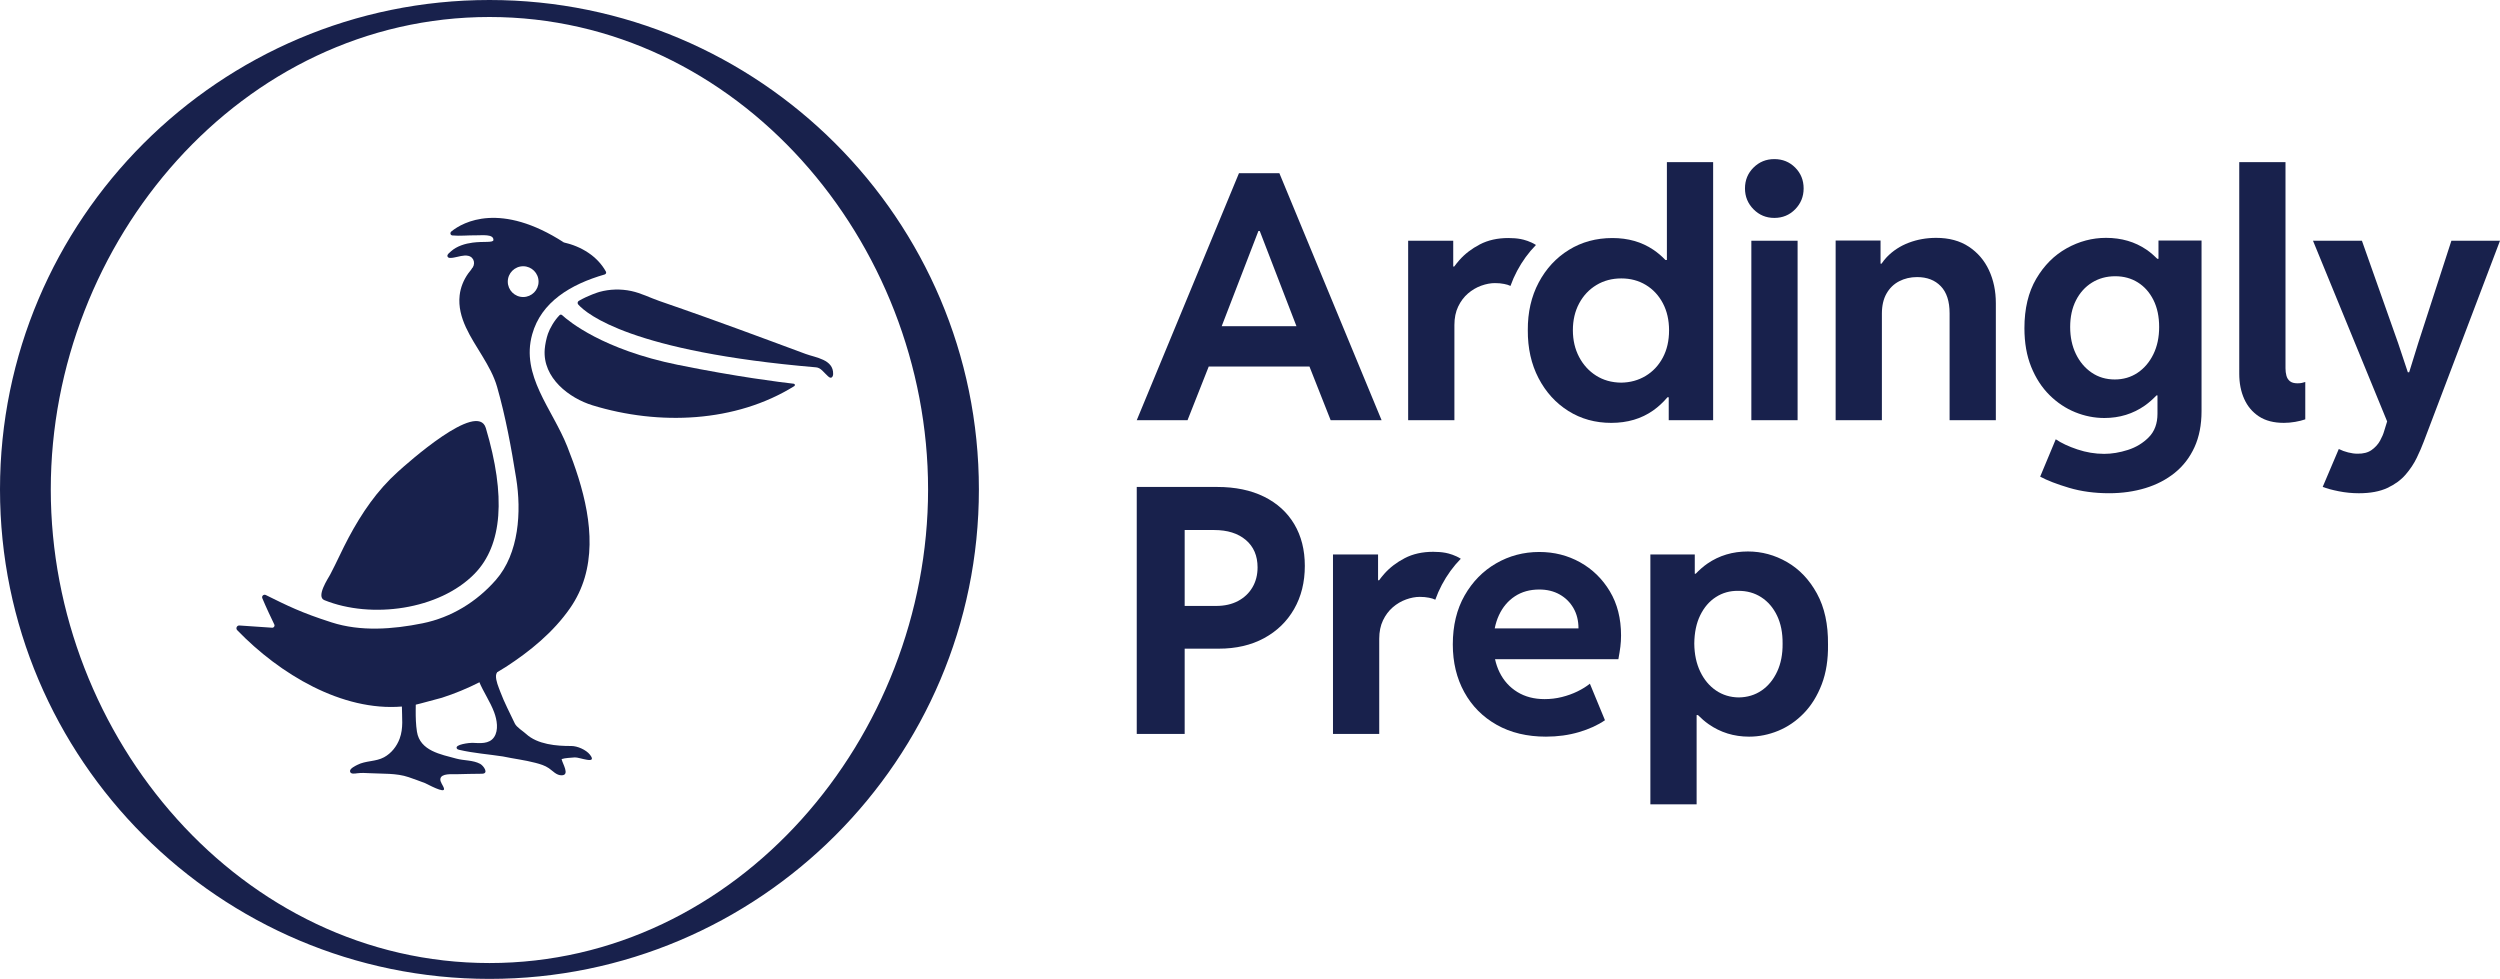
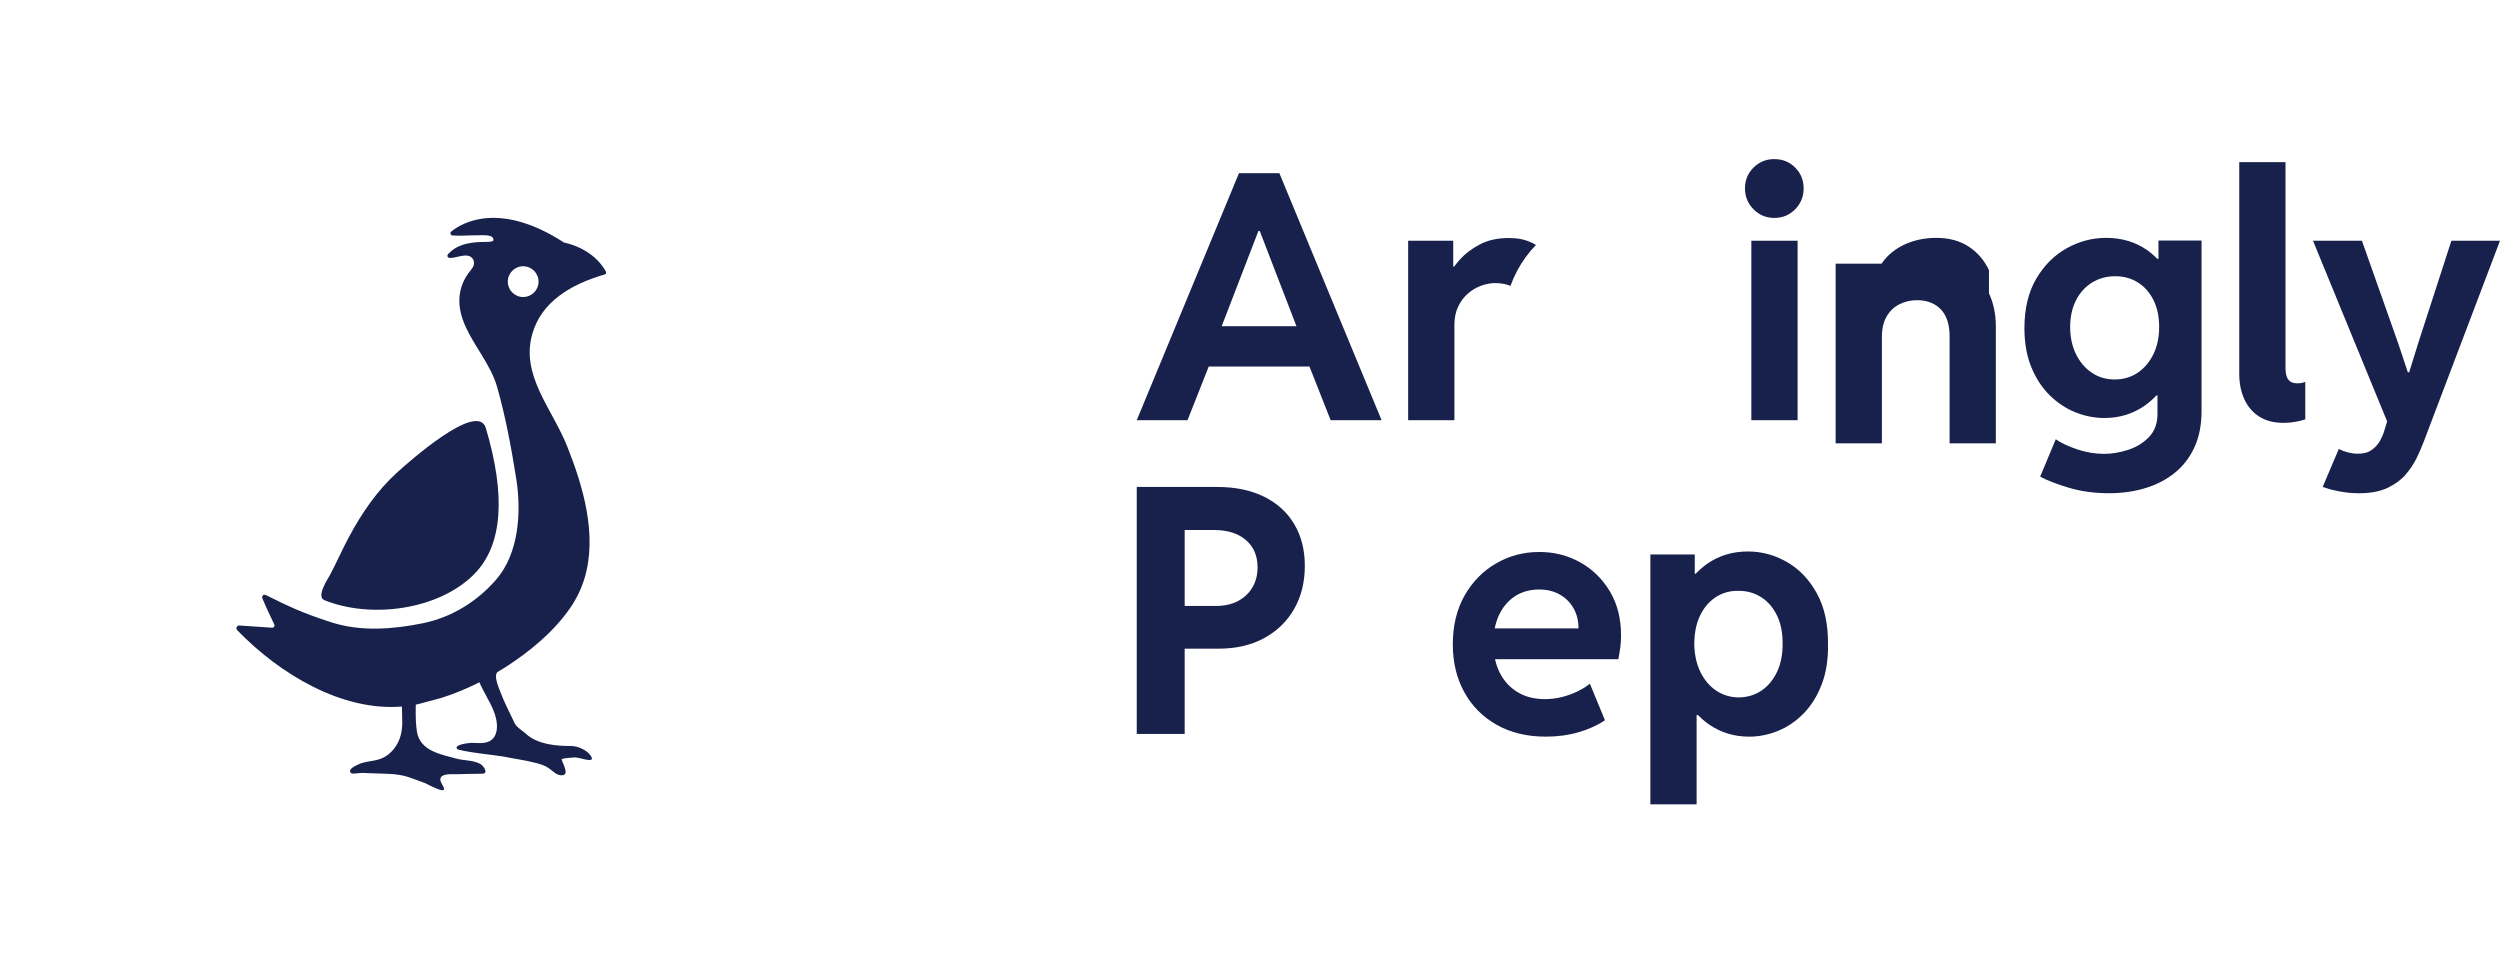
<svg xmlns="http://www.w3.org/2000/svg" id="a" viewBox="0 0 829.481 324.79">
  <defs>
    <style>
      .cls-1 {
        fill: #18214c;
      }
    </style>
  </defs>
  <g>
    <g>
      <path class="cls-1" d="M441.495,139.414h16.903l-33.916-81.955h-13.4l-33.916,81.955h16.847l7.027-17.792h33.429l7.027,17.792h-.001ZM417.531,76.641h.445l12.178,31.581h-24.801l12.178-31.581h0Z" />
      <path class="cls-1" d="M504.522,79.31c-1.187-.222-2.54-.334-4.059-.334-3.597,0-6.747.705-9.452,2.113-2.707,1.409-4.977,3.151-6.81,5.226-.625.707-1.178,1.411-1.697,2.113h-.333v-8.563h-14.957v59.548h15.346v-31.581c0-2.335.418-4.373,1.25-6.116.836-1.742,1.919-3.188,3.253-4.337,1.334-1.149,2.798-2.01,4.392-2.585,1.593-.574,3.114-.862,4.559-.862,1.112,0,2.121.093,3.029.278.909.186,1.53.371,1.863.556l.252.113c.61-1.709,1.338-3.361,2.18-4.952,1.724-3.253,3.826-6.141,6.283-8.642-1.784-1.154-3.916-1.754-5.101-1.976l.002.001Z" />
-       <path class="cls-1" d="M553.061,53.789v32.471h-.494c-1.22-1.288-2.564-2.43-4.038-3.419-3.835-2.576-8.35-3.864-13.538-3.864-5.376,0-10.184,1.307-14.428,3.92-4.246,2.613-7.59,6.227-10.037,10.842-2.446,4.615-3.652,9.888-3.614,15.818-.038,5.968,1.149,11.269,3.558,15.902,2.408,4.634,5.708,8.266,9.897,10.898,4.188,2.632,8.933,3.948,14.234,3.948,5.374,0,10.008-1.371,13.9-4.114,1.782-1.256,3.352-2.737,4.757-4.392h.414v7.617h14.734V53.791h-15.346l.001-.002ZM546,124.735c-2.41,1.446-5.115,2.187-8.118,2.224-3.152-.037-5.922-.815-8.312-2.335-2.392-1.519-4.273-3.586-5.644-6.199-1.373-2.613-2.057-5.569-2.057-8.868,0-3.336.696-6.301,2.084-8.896,1.392-2.594,3.3-4.624,5.728-6.088,2.426-1.464,5.179-2.196,8.256-2.196,3.039,0,5.755.723,8.145,2.168,2.392,1.446,4.272,3.466,5.644,6.06,1.371,2.595,2.057,5.597,2.057,9.007,0,3.447-.696,6.469-2.084,9.063-1.392,2.595-3.292,4.615-5.7,6.06l.001 0Z" />
      <path class="cls-1" d="M588.701,72.304c-2.707,0-5.004-.954-6.894-2.863s-2.836-4.216-2.836-6.922c0-2.743.945-5.05,2.836-6.922,1.89-1.871,4.188-2.808,6.894-2.808,2.742,0,5.05.936,6.923,2.808,1.87,1.872,2.807,4.18,2.807,6.922,0,2.706-.937,5.014-2.807,6.922-1.873,1.909-4.181,2.863-6.923,2.863ZM581.084,139.414v-59.548h15.346v59.548h-15.346Z" />
-       <path class="cls-1" d="M659.926,89.651c-1.52-3.261-3.754-5.866-6.699-7.812-2.948-1.946-6.553-2.919-10.815-2.919-3.225,0-6.256.538-9.09,1.612-2.837,1.075-5.274,2.669-7.312,4.782-.644.666-1.204,1.402-1.726,2.168h-.331v-7.673h-14.901v59.604h15.346v-35.362c0-2.632.508-4.846,1.528-6.644,1.02-1.797,2.419-3.16,4.199-4.087,1.779-.926,3.762-1.39,5.949-1.39,3.298,0,5.922,1.01,7.867,3.03,1.948,2.021,2.92,5.014,2.92,8.98v35.473h15.346v-38.809c0-4.04-.761-7.691-2.28-10.953h-.001Z" />
+       <path class="cls-1" d="M659.926,89.651c-1.52-3.261-3.754-5.866-6.699-7.812-2.948-1.946-6.553-2.919-10.815-2.919-3.225,0-6.256.538-9.09,1.612-2.837,1.075-5.274,2.669-7.312,4.782-.644.666-1.204,1.402-1.726,2.168h-.331h-14.901v59.604h15.346v-35.362c0-2.632.508-4.846,1.528-6.644,1.02-1.797,2.419-3.16,4.199-4.087,1.779-.926,3.762-1.39,5.949-1.39,3.298,0,5.922,1.01,7.867,3.03,1.948,2.021,2.92,5.014,2.92,8.98v35.473h15.346v-38.809c0-4.04-.761-7.691-2.28-10.953h-.001Z" />
      <path class="cls-1" d="M716.166,79.81v6.06h-.384c-1.109-1.102-2.281-2.138-3.592-3.03-3.835-2.613-8.312-3.92-13.427-3.92-4.559,0-8.906,1.149-13.039,3.447-4.134,2.299-7.505,5.671-10.119,10.119-2.612,4.448-3.919,9.916-3.919,16.402,0,4.856.751,9.138,2.251,12.844,1.503,3.707,3.522,6.821,6.062,9.341,2.537,2.521,5.382,4.42,8.534,5.699,3.15,1.279,6.375,1.918,9.675,1.918,5.041,0,9.525-1.38,13.455-4.142,1.404-.987,2.662-2.137,3.852-3.364h.318v6.116c0,3.225-.955,5.81-2.864,7.756s-4.226,3.354-6.949,4.226c-2.726.871-5.349,1.307-7.868,1.307-3.002,0-5.968-.492-8.896-1.473-2.929-.983-5.32-2.104-7.172-3.364l-5.171,12.399c2.335,1.26,5.522,2.493,9.563,3.697,4.04,1.204,8.469,1.807,13.289,1.807,4.299,0,8.312-.566,12.038-1.696,3.724-1.131,6.985-2.827,9.786-5.087,2.798-2.261,4.975-5.097,6.532-8.507,1.557-3.411,2.335-7.395,2.335-11.954v-56.602h-14.289l-.001.001ZM709.245,123.679c-2.207,1.483-4.737,2.224-7.59,2.224-2.891,0-5.449-.759-7.673-2.28-2.224-1.519-3.967-3.586-5.226-6.199-1.261-2.613-1.89-5.588-1.89-8.924,0-3.373.639-6.319,1.919-8.841,1.277-2.52,3.047-4.485,5.309-5.894,2.261-1.408,4.837-2.113,7.729-2.113,2.817,0,5.319.686,7.506,2.057,2.186,1.372,3.91,3.318,5.171,5.838,1.26,2.521,1.89,5.504,1.89,8.952,0,3.411-.64,6.422-1.917,9.035-1.28,2.613-3.023,4.662-5.226,6.144l-.002.001Z" />
      <path class="cls-1" d="M757.755,140.303c-3.336,0-6.089-.714-8.256-2.141-2.17-1.427-3.802-3.364-4.893-5.81-1.095-2.446-1.641-5.226-1.641-8.34V53.788h15.346v68.389c0,.89.102,1.715.307,2.474.202.76.591,1.372,1.166,1.835.575.464,1.419.695,2.531.695.556,0,1.037-.046,1.446-.139.407-.092.778-.195,1.112-.306v12.399c-.964.334-2.076.612-3.336.834-1.261.222-2.521.334-3.781.334h-.001Z" />
      <path class="cls-1" d="M813.356,79.866l-11.009,33.972-3.002,9.675h-.445l-3.225-9.675-12.01-33.972h-16.235l24.603,59.956-.972,3.151c-.261.963-.715,2.038-1.363,3.225-.648,1.186-1.576,2.214-2.78,3.086-1.204.871-2.79,1.288-4.753,1.251-.928,0-1.946-.139-3.058-.417-1.112-.278-2.151-.658-3.114-1.14l-5.338,12.566c1.296.519,3.058,1.001,5.282,1.446s4.466.667,6.728.667c3.781,0,6.921-.584,9.425-1.751,2.5-1.168,4.521-2.641,6.059-4.42s2.78-3.651,3.727-5.616c.944-1.965,1.713-3.744,2.307-5.338l25.298-66.665h-16.124l-.001-.001Z" />
    </g>
    <g>
-       <path class="cls-1" d="M479.581,183.419c-1.187-.222-2.54-.334-4.059-.334-3.597,0-6.747.705-9.452,2.113-2.707,1.409-4.977,3.151-6.81,5.226-.625.707-1.178,1.411-1.697,2.113h-.333v-8.563h-14.957v59.548h15.346v-31.581c0-2.335.418-4.373,1.25-6.116.836-1.742,1.919-3.188,3.253-4.337,1.334-1.149,2.798-2.01,4.392-2.585,1.593-.574,3.114-.862,4.559-.862,1.112,0,2.121.093,3.029.278.909.186,1.53.371,1.863.556l.252.113c.61-1.709,1.338-3.361,2.18-4.952,1.724-3.253,3.826-6.141,6.283-8.642-1.784-1.154-3.916-1.754-5.101-1.976l.002.001Z" />
      <path class="cls-1" d="M429.429,173.912c-2.335-3.929-5.681-6.968-10.035-9.119-4.358-2.149-9.536-3.225-15.541-3.225h-26.688v81.955h15.902v-28.301h11.287c5.744,0,10.758-1.158,15.041-3.475,4.28-2.316,7.606-5.541,9.98-9.675,2.372-4.133,3.558-8.905,3.558-14.317,0-5.3-1.168-9.915-3.503-13.845l-.001.002ZM415.556,194.873c-1.131,1.928-2.723,3.439-4.782,4.531-2.056,1.094-4.475,1.64-7.255,1.64h-10.453v-25.187h9.786c4.41,0,7.913,1.103,10.509,3.308,2.594,2.206,3.892,5.236,3.892,9.091,0,2.484-.566,4.69-1.697,6.616v.001Z" />
      <path class="cls-1" d="M534.126,196.18c-2.485-4.133-5.775-7.339-9.87-9.619s-8.609-3.419-13.538-3.419c-5.19,0-9.962,1.261-14.316,3.781-4.358,2.521-7.841,6.07-10.453,10.648-2.615,4.578-3.921,9.999-3.921,16.263,0,5.931,1.269,11.204,3.809,15.818,2.537,4.615,6.124,8.229,10.758,10.842,4.632,2.613,10.081,3.92,16.347,3.92,3.892,0,7.533-.5,10.926-1.501,3.39-1.001,6.272-2.316,8.645-3.948l-5.004-12.121c-1.15.927-2.521,1.779-4.114,2.558-1.595.778-3.319,1.4-5.171,1.863-1.854.464-3.763.695-5.727.695-3.485,0-6.505-.787-9.063-2.363-2.558-1.575-4.523-3.753-5.894-6.533-.662-1.341-1.155-2.79-1.497-4.337h40.918c.295-1.593.518-2.983.667-4.17.148-1.186.222-2.427.222-3.725,0-5.634-1.242-10.517-3.725-14.651l.001-.001ZM495.938,208.495c.31-1.574.777-3.039,1.407-4.392,1.242-2.669,3.002-4.754,5.284-6.255,2.278-1.501,4.975-2.252,8.089-2.252,2.558,0,4.81.547,6.755,1.64,1.948,1.094,3.476,2.604,4.588,4.531,1.112,1.928,1.668,4.17,1.668,6.728h-27.791Z" />
      <path class="cls-1" d="M602.848,196.931c-2.521-4.596-5.821-8.071-9.897-10.425-4.078-2.353-8.415-3.531-13.011-3.531-5.042,0-9.508,1.334-13.4,4.003-1.435.984-2.719,2.145-3.927,3.392h-.299v-6.394h-14.734v82.901h15.346v-29.635h.428c1.108,1.1,2.269,2.136,3.548,3.03,3.946,2.762,8.423,4.142,13.427,4.142,3.298,0,6.523-.649,9.675-1.946,3.15-1.297,5.976-3.234,8.48-5.81,2.5-2.576,4.483-5.773,5.948-9.591,1.465-3.817,2.159-8.229,2.086-13.233.073-6.672-1.15-12.306-3.67-16.903v-0ZM589.642,222.84c-1.242,2.669-2.956,4.754-5.142,6.255-2.187,1.501-4.726,2.271-7.617,2.307-2.818-.037-5.33-.806-7.533-2.307-2.207-1.501-3.949-3.586-5.226-6.255-1.28-2.669-1.938-5.763-1.975-9.285.037-3.67.694-6.811,1.975-9.424,1.277-2.613,3.01-4.624,5.198-6.033,2.186-1.408,4.632-2.094,7.339-2.057,2.891-.037,5.457.667,7.701,2.113,2.242,1.446,3.992,3.485,5.253,6.116,1.26,2.632,1.871,5.727,1.835,9.285.037,3.522-.566,6.616-1.808,9.285l-0.0 0Z" />
    </g>
  </g>
  <g>
    <g>
      <g>
        <g>
          <g>
            <path class="cls-1" d="M157.449,190.376c9.276-9.491,10.458-25.793,3.747-48.354-2.75-9.235-26.211,11.837-29.194,14.52-6.894,6.2-11.971,13.67-16.339,21.846-2.16,4.043-3.991,8.255-6.137,12.3-.612,1.154-4.749,7.283-1.919,8.43,15.593,6.322,38.152,3.213,49.842-8.741l0-.001Z" />
            <path class="cls-1" d="M201.04,90.12c-2.82-5.11-8.14-8.37-13.98-9.69-.4-.1-.8-.18-1.2-.25-16.3-5-27.91,7.57-27.91,7.57-.47.44-.91.91-1.34,1.39-.03.04-.06.07-.09.1-.04.05-.09.1-.13.16-.37.43-.72.88-1.05,1.34-1.53,2.16-2.55,4.65-2.84,7.29-.82,7.49,3.86,14.02,7.53,20.1,1.95,3.23,3.85,6.57,4.9,10.23,2.83,9.93,4.7,20.14,6.33,30.33,1.77,11,.98,24.91-6.72,33.71-6.39,7.3-14.81,12.48-24.35,14.41-9.93,2.01-20.56,2.78-30.15-.3-10.04-3.21-14.67-5.53-21.86-9.09-.69-.34-1.45.35-1.15,1.06,1.21,2.93,3.03,6.75,3.98,8.72.25.52-.15,1.11-.72,1.07l-10.86-.74c-.83-.06-1.31.95-.73,1.55,14.11,14.62,34.8,26.98,54.65,25.34,1.54-.12,3.07-.33,4.6-.63.13-.03.26-.05.39-.08,1.05-.22,2.05-.56,3.09-.81l5.18-1.39c4.29-1.38,8.44-3.1,12.46-5.14.93-.46,1.86-.95,2.77-1.45l3.05-1.85,2.88-1.75c8.1-5.24,15.83-11.57,21.37-19.54,2.24-3.22,3.82-6.62,4.86-10.12,4.2-14.24-.51-30.22-5.79-43.52-4.98-12.52-15.47-23.51-11.63-37.23,2.98-10.68,12.65-16.55,24.06-19.85.4-.12.6-.58.4-.94ZM173.59,98.55c-2.82,0-5.11-2.29-5.11-5.1,0-2.82,2.29-5.11,5.11-5.11,2.81,0,5.1,2.29,5.1,5.11,0,2.81-2.29,5.1-5.1,5.1Z" />
          </g>
-           <path class="cls-1" d="M263.374,127.321c.397.045.506.575.167.786-19.476,12.113-44.9,13.134-66.952,6.371-7.623-2.338-16.611-9.031-15.855-18.6.124-1.574.558-3.659,1.076-5.148.646-1.856,2.137-4.433,3.853-6.168.227-.229.595-.231.832-.013,2.205,2.029,13.495,11.43,38.363,16.492,19.588,3.988,34.338,5.804,38.516,6.279l0.0.001Z" />
-           <path class="cls-1" d="M270.77,121.879c1.627.138,2.564,1.745,4,3.002.267.233.579.482.931.434.507-.07.719-.691.731-1.202.13-4.879-5.766-5.432-9.162-6.693-3.737-1.387-7.471-2.774-11.208-4.157-7.349-2.719-14.704-5.421-22.082-8.062-4.981-1.783-10.136-3.579-15.196-5.333-3.12-1.081-6.087-2.625-9.335-3.314-3.474-.737-7.143-.649-10.567.302-.321.089-3.675,1.131-6.835,2.965-.43.249-.526.836-.195,1.206,2.826,3.163,17.659,15.64,78.917,20.851l.001.001Z" />
        </g>
        <path class="cls-1" d="M187.101,80.447c-20.96-13.55-33.408-6.863-37.345-3.649-.529.432-.352,1.247.327,1.317,2.408.248,5.336-.077,7.756-.036,2.09.035,6.027-.523,5.874,1.609-.195.9-3.226.342-6.879.812-2.457.316-5.258,1.134-7.226,2.915-.353.32-1.176.915-1.165,1.456.022,1.005,1.517.688,2.126.591,1.522-.243,3.229-.931,4.784-.582,2.045.459,2.6,2.87,1.023,4.522l30.725-8.955Z" />
      </g>
      <path class="cls-1" d="M170.562,213.906l-.55.393c-.764,1.539-5.375,8.1-5.447,9.889-.069,1.708.825,3.711,1.413,5.296,1.354,3.643,3.196,7.075,4.843,10.588.57,1.216,2.733,2.522,3.717,3.432,3.788,3.497,10.094,4.043,14.992,4.011,2.044-.014,4.93,1.259,6.198,2.875,2.72,3.467-3.6.775-5.009.912-1.365.132-3.093.142-4.386.558.279,1.496,2.838,5.305.054,5.381-1.749.048-2.947-1.437-4.262-2.344-1.349-.93-2.879-1.37-4.46-1.789-3.558-.943-7.227-1.359-10.822-2.126-4.839-.741-9.705-1.077-14.485-2.196-.285-.067-.597-.153-.758-.398-.948-1.438,4.432-1.948,5.064-1.924,2.483.093,5.64.531,7.279-1.904,1.561-2.319.932-5.766.024-8.21-1.339-3.607-3.598-6.753-5.05-10.322-1.489-3.661-.889-1.692-2.073-5.458l-.677.206c-5.138,1.555-10.507,2.305-15.889,2.108l-2.31,5.511c.117,4.65-.354,9.76.366,14.351,1.005,6.408,7.996,7.561,13.07,8.954,2.551.7,5.491.447,7.91,1.742,1.095.587,3.01,3.234.617,3.278-2.857,0-5.718.106-8.575.159-1.295.024-4.98-.353-5.25,1.543-.151,1.06.972,2.202,1.207,3.202.436,1.861-5.524-1.48-6.265-1.788-1.809-.686-3.626-1.355-5.456-1.981-4.056-1.388-8.669-1.078-12.901-1.316-1.437-.081-2.792-.15-4.211.027-.704.088-2.245.406-2.346-.681-.086-.922,1.796-1.785,2.445-2.12,2.774-1.432,6.096-1.014,8.845-2.516,2.432-1.329,4.226-3.608,5.178-6.189,1.298-3.518.747-6.987.747-10.633,0-.513-2.792-9.509-2.793-9.508l40.006-11.013Z" />
    </g>
-     <path class="cls-1" d="M162.4,0C72.85,0,0,72.85,0,162.39c0,89.55,72.85,162.4,162.4,162.4,89.54,0,162.39-72.85,162.39-162.4C324.79,72.85,251.95,0,162.4,0ZM162.4,319.53c-82.27,0-145.55-74.87-145.55-157.14C16.85,80.13,80.13,5.64,162.4,5.64c82.26,0,145.53,74.49,145.53,156.75,0,82.27-63.27,157.14-145.53,157.14Z" />
  </g>
</svg>